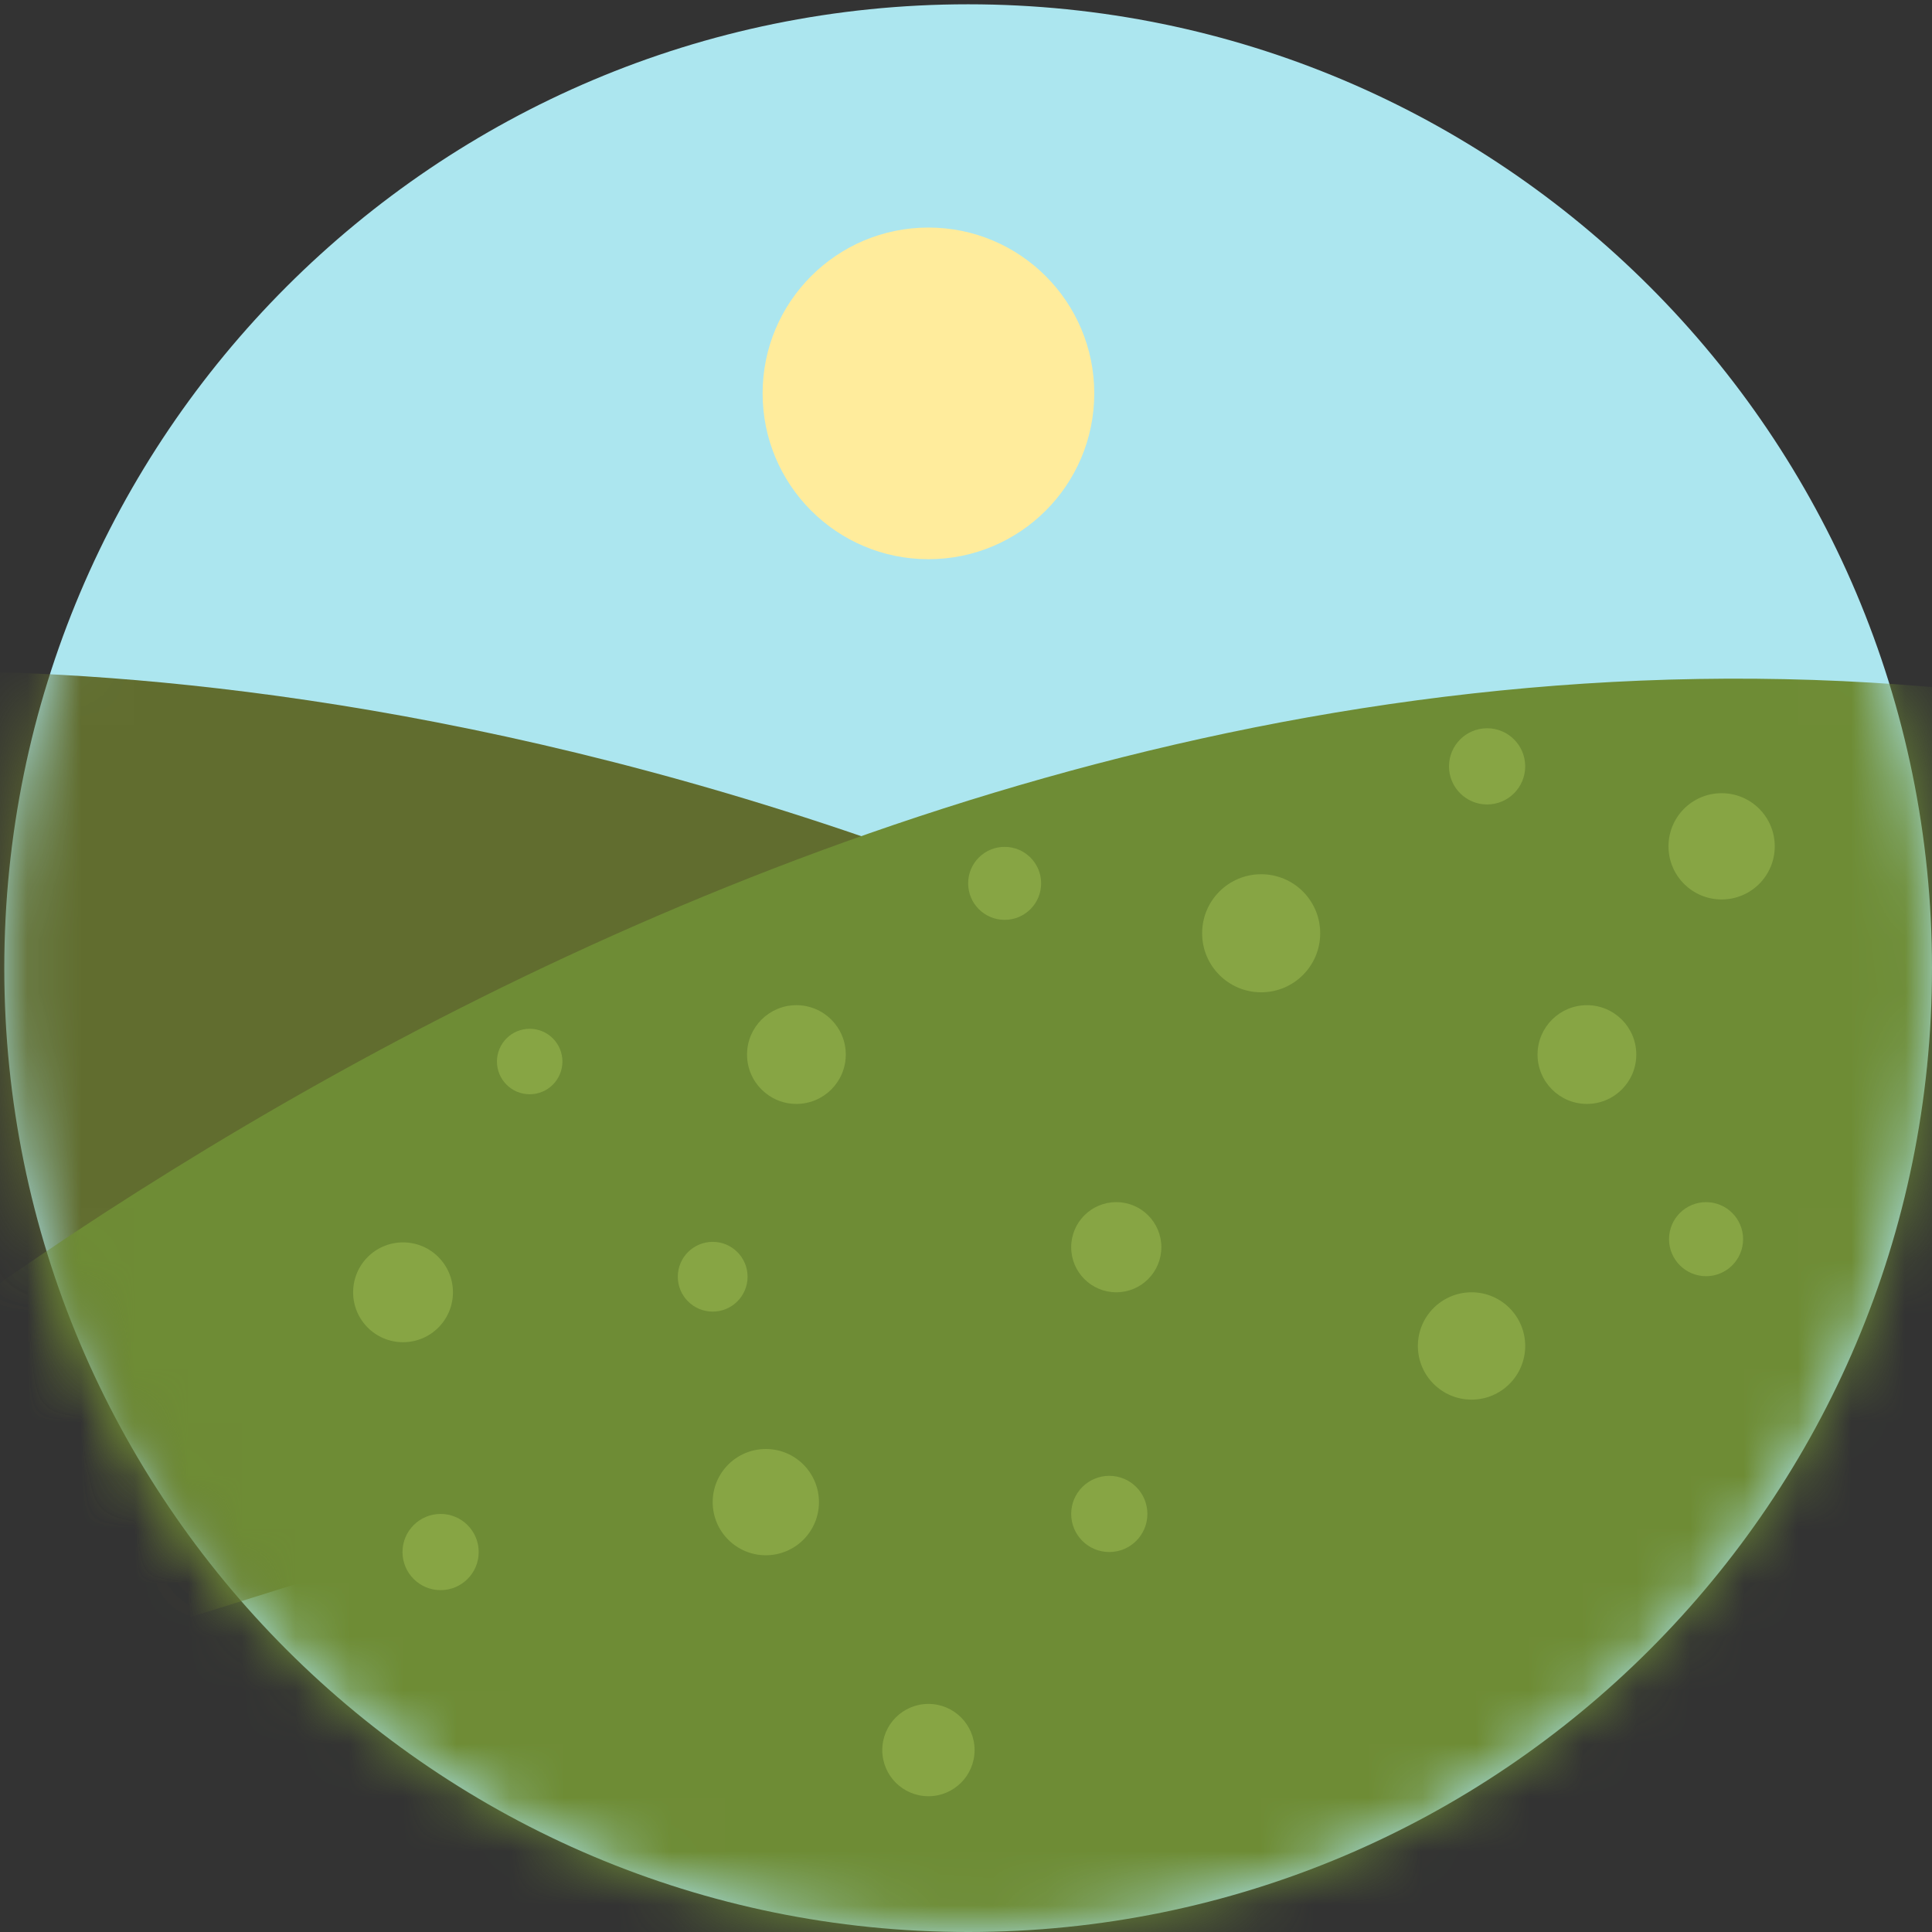
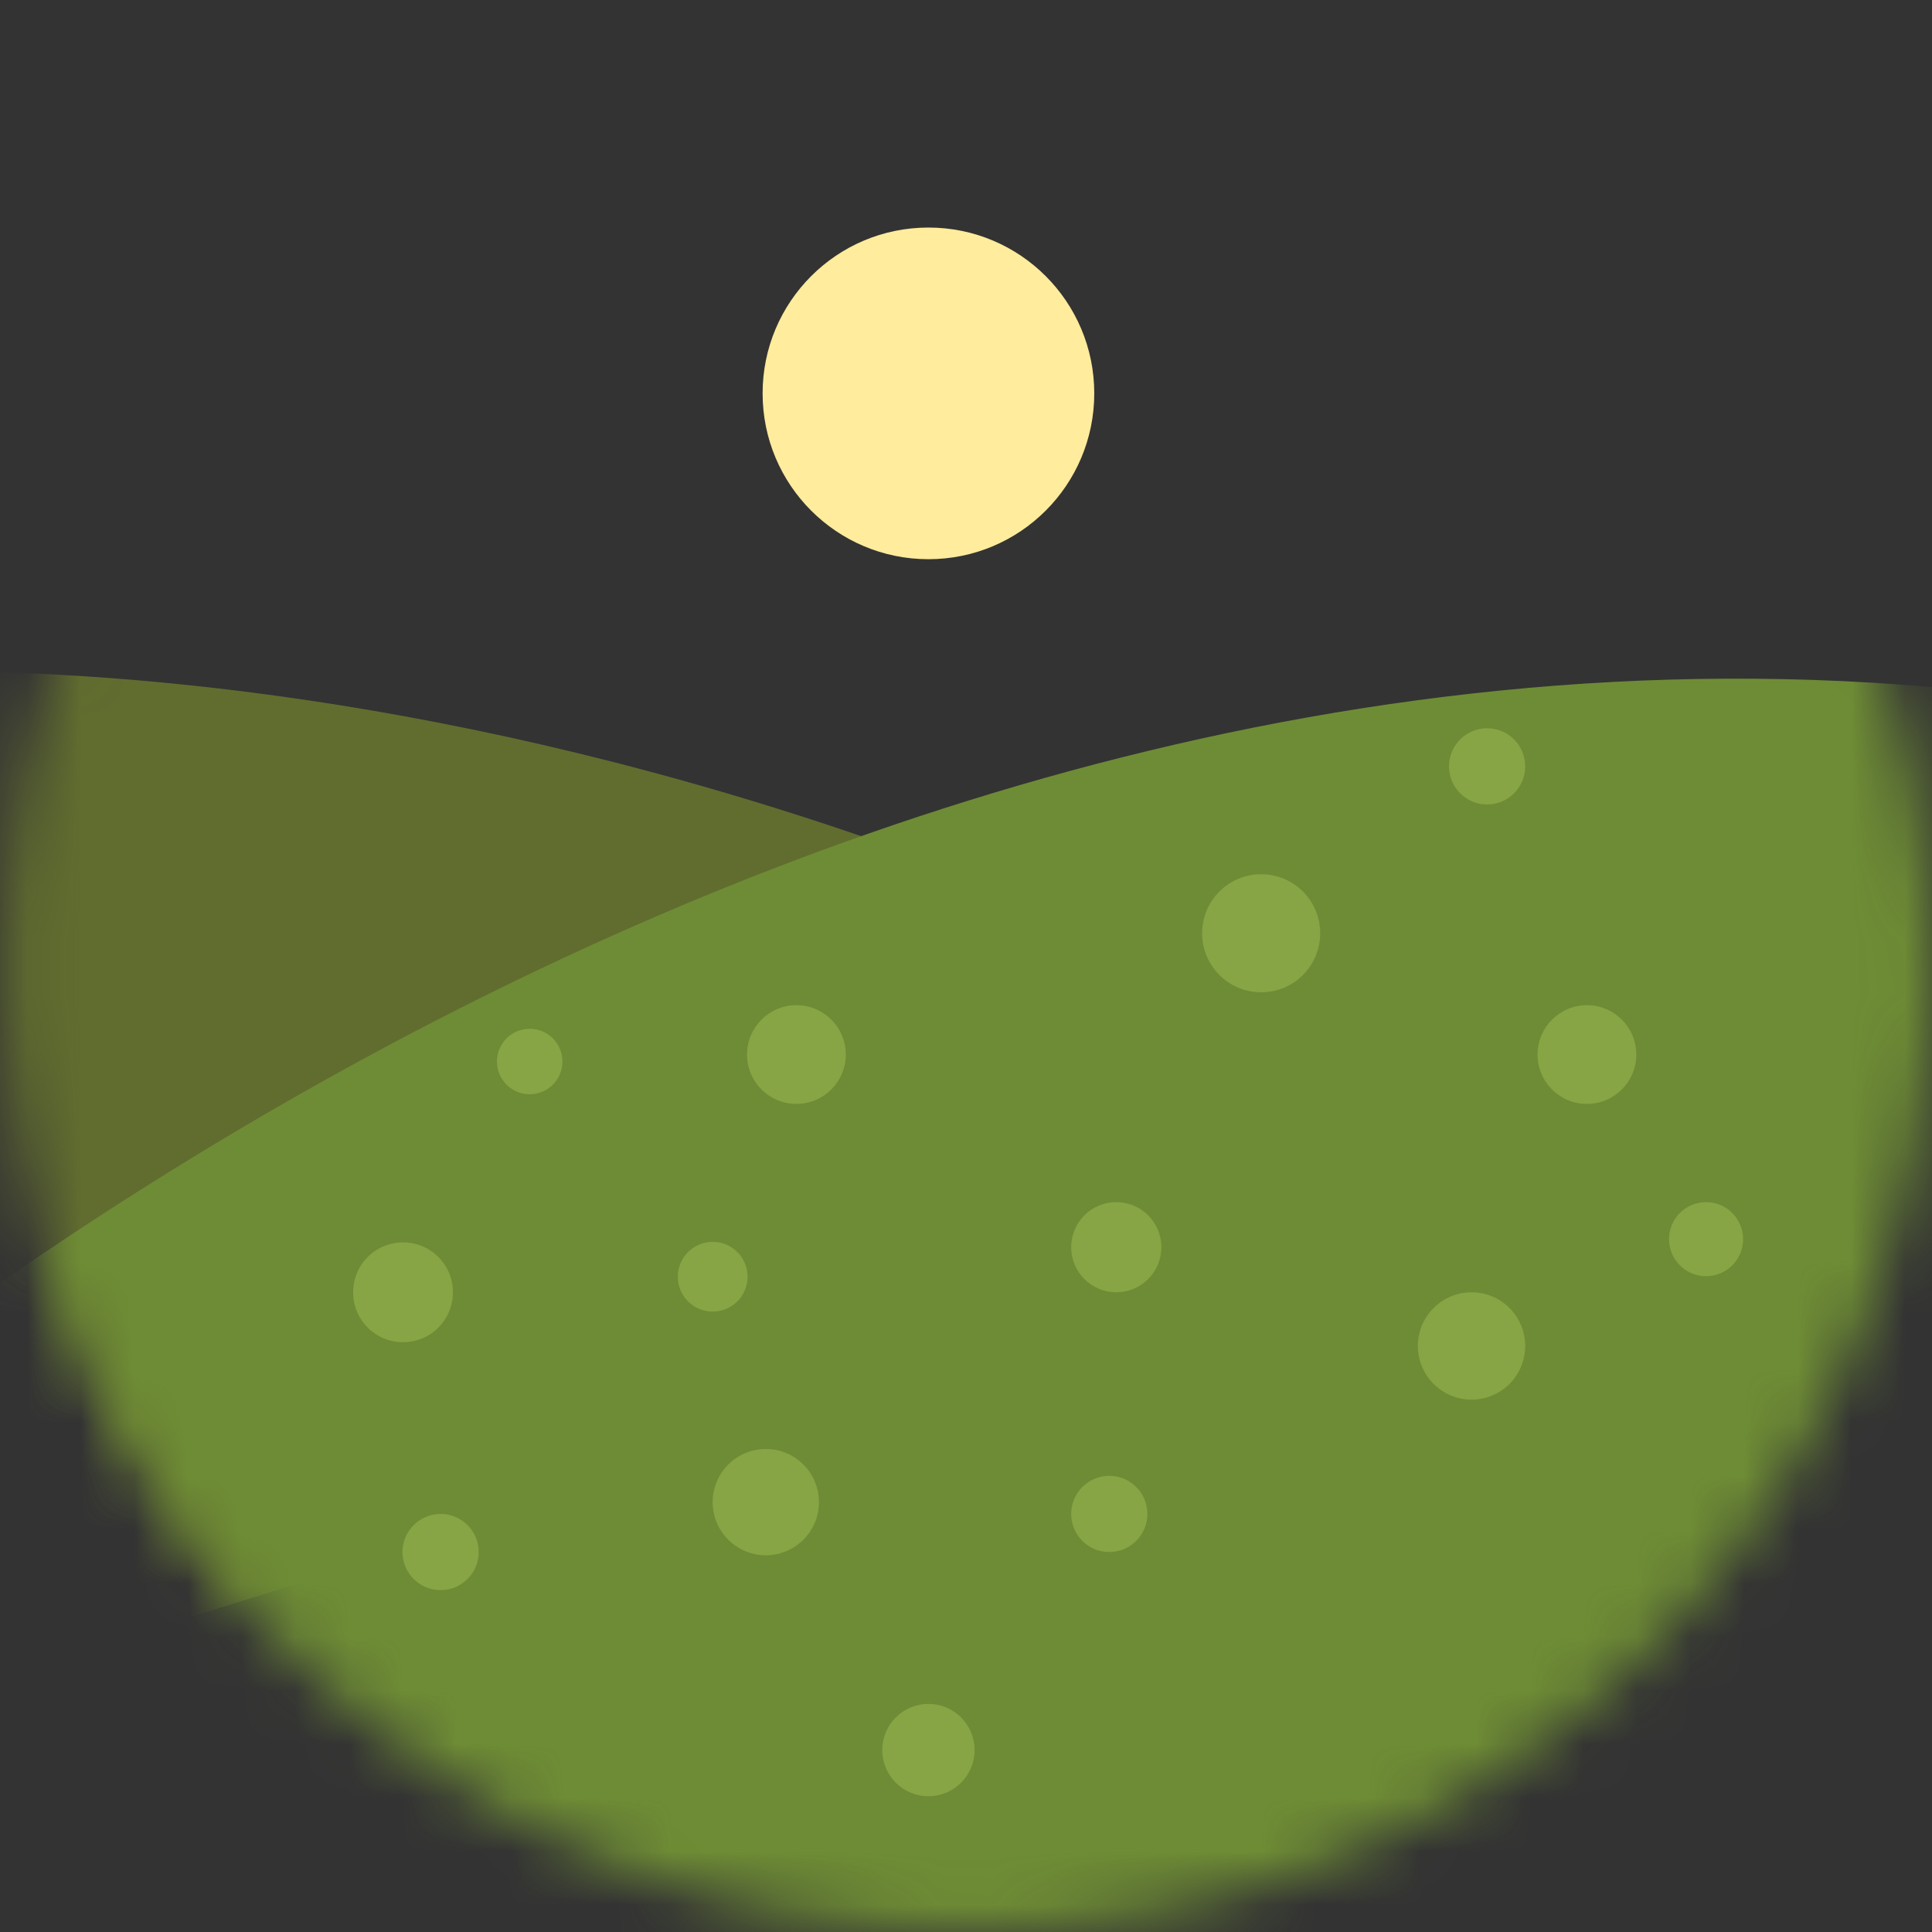
<svg xmlns="http://www.w3.org/2000/svg" width="36" height="36" viewBox="0 0 36 36" fill="none">
  <rect x="0" y="0" width="36" height="36" fill="#333333" stroke="none" />
  <g clip-path="url(#clip0_1543_2150)">
-     <path d="M18.04 36C27.959 36 36 27.959 36 18.04C36 8.121 27.959 0.08 18.04 0.08C8.121 0.08 0.08 8.121 0.08 18.04C0.08 27.959 8.121 36 18.04 36Z" fill="#ACE6EF" />
    <path d="M17.3 10.42C19.007 10.42 20.39 9.037 20.39 7.33C20.39 5.623 19.007 4.24 17.3 4.24C15.593 4.24 14.21 5.623 14.21 7.33C14.21 9.037 15.593 10.42 17.3 10.42Z" fill="#FFEC9C" />
    <mask id="mask0_1543_2150" style="mask-type:luminance" maskUnits="userSpaceOnUse" x="0" y="0" width="36" height="36">
      <path d="M18.04 36C27.959 36 36 27.959 36 18.04C36 8.121 27.959 0.08 18.04 0.08C8.121 0.08 0.08 8.121 0.08 18.04C0.08 27.959 8.121 36 18.04 36Z" fill="white" />
    </mask>
    <g mask="url(#mask0_1543_2150)">
      <path d="M-4.25 12.65C-4.25 12.65 11.17 10.6 29.46 22L-5.3 32.91L-4.25 12.65Z" fill="#616D2F" />
    </g>
    <mask id="mask1_1543_2150" style="mask-type:luminance" maskUnits="userSpaceOnUse" x="0" y="0" width="36" height="36">
      <path d="M18.04 36C27.959 36 36 27.959 36 18.04C36 8.121 27.959 0.08 18.04 0.08C8.121 0.08 0.08 8.121 0.08 18.04C0.08 27.959 8.121 36 18.04 36Z" fill="white" />
    </mask>
    <g mask="url(#mask1_1543_2150)">
      <path d="M-6.55 29.08C-6.55 29.08 12.6 10.79 35.97 12.8C59.34 14.81 35.97 39.9 35.97 39.9L3.99 40.96L-6.55 29.08Z" fill="#6E8C35" />
    </g>
    <path d="M7.51 25.01C8.024 25.01 8.44 24.594 8.44 24.08C8.44 23.566 8.024 23.15 7.51 23.15C6.996 23.15 6.58 23.566 6.58 24.08C6.58 24.594 6.996 25.01 7.51 25.01Z" fill="#87A544" />
    <path d="M14.27 28.98C14.817 28.98 15.26 28.537 15.26 27.99C15.26 27.443 14.817 27 14.27 27C13.723 27 13.28 27.443 13.28 27.99C13.28 28.537 13.723 28.98 14.27 28.98Z" fill="#87A544" />
    <path d="M14.84 20.57C15.348 20.57 15.76 20.158 15.76 19.65C15.76 19.142 15.348 18.73 14.84 18.73C14.332 18.73 13.92 19.142 13.92 19.65C13.92 20.158 14.332 20.57 14.84 20.57Z" fill="#87A544" />
    <path d="M20.8 24.08C21.264 24.08 21.64 23.704 21.64 23.24C21.64 22.776 21.264 22.4 20.8 22.4C20.336 22.4 19.96 22.776 19.96 23.24C19.96 23.704 20.336 24.08 20.8 24.08Z" fill="#87A544" />
    <path d="M17.3 33.47C17.775 33.47 18.16 33.085 18.16 32.61C18.16 32.135 17.775 31.75 17.3 31.75C16.825 31.75 16.44 32.135 16.44 32.61C16.44 33.085 16.825 33.47 17.3 33.47Z" fill="#87A544" />
    <path d="M23.5 18.49C24.108 18.49 24.6 17.998 24.6 17.39C24.6 16.782 24.108 16.29 23.5 16.29C22.892 16.29 22.4 16.782 22.4 17.39C22.4 17.998 22.892 18.49 23.5 18.49Z" fill="#87A544" />
-     <path d="M32.08 16.76C32.627 16.76 33.07 16.317 33.07 15.77C33.07 15.223 32.627 14.78 32.08 14.78C31.533 14.78 31.09 15.223 31.09 15.77C31.09 16.317 31.533 16.76 32.08 16.76Z" fill="#87A544" />
    <path d="M29.57 20.57C30.078 20.57 30.49 20.158 30.49 19.65C30.49 19.142 30.078 18.73 29.57 18.73C29.062 18.73 28.65 19.142 28.65 19.65C28.65 20.158 29.062 20.57 29.57 20.57Z" fill="#87A544" />
    <path d="M27.42 26.08C27.972 26.08 28.42 25.632 28.42 25.08C28.42 24.528 27.972 24.08 27.42 24.08C26.868 24.08 26.42 24.528 26.42 25.08C26.42 25.632 26.868 26.08 27.42 26.08Z" fill="#87A544" />
    <path d="M27.71 14.99C28.102 14.99 28.42 14.672 28.42 14.28C28.42 13.888 28.102 13.57 27.71 13.57C27.318 13.57 27 13.888 27 14.28C27 14.672 27.318 14.99 27.71 14.99Z" fill="#87A544" />
    <path d="M13.28 24.44C13.639 24.44 13.93 24.149 13.93 23.79C13.93 23.431 13.639 23.14 13.28 23.14C12.921 23.14 12.63 23.431 12.63 23.79C12.63 24.149 12.921 24.44 13.28 24.44Z" fill="#87A544" />
    <path d="M9.87 20.39C10.207 20.39 10.48 20.117 10.48 19.78C10.48 19.443 10.207 19.17 9.87 19.17C9.533 19.17 9.26 19.443 9.26 19.78C9.26 20.117 9.533 20.39 9.87 20.39Z" fill="#87A544" />
-     <path d="M18.72 17.14C19.096 17.14 19.4 16.836 19.4 16.46C19.4 16.084 19.096 15.78 18.72 15.78C18.344 15.78 18.04 16.084 18.04 16.46C18.04 16.836 18.344 17.14 18.72 17.14Z" fill="#87A544" />
    <path d="M8.21 29.63C8.602 29.63 8.92 29.312 8.92 28.92C8.92 28.528 8.602 28.21 8.21 28.21C7.818 28.21 7.5 28.528 7.5 28.92C7.5 29.312 7.818 29.63 8.21 29.63Z" fill="#87A544" />
    <path d="M20.67 28.92C21.062 28.92 21.38 28.602 21.38 28.21C21.38 27.818 21.062 27.5 20.67 27.5C20.278 27.5 19.96 27.818 19.96 28.21C19.96 28.602 20.278 28.92 20.67 28.92Z" fill="#87A544" />
    <path d="M31.79 23.78C32.171 23.78 32.48 23.471 32.48 23.09C32.48 22.709 32.171 22.4 31.79 22.4C31.409 22.4 31.1 22.709 31.1 23.09C31.1 23.471 31.409 23.78 31.79 23.78Z" fill="#87A544" />
  </g>
  <defs>
    <clipPath id="clip0_1543_2150">
      <rect width="36" height="36" fill="white" />
    </clipPath>
  </defs>
</svg>